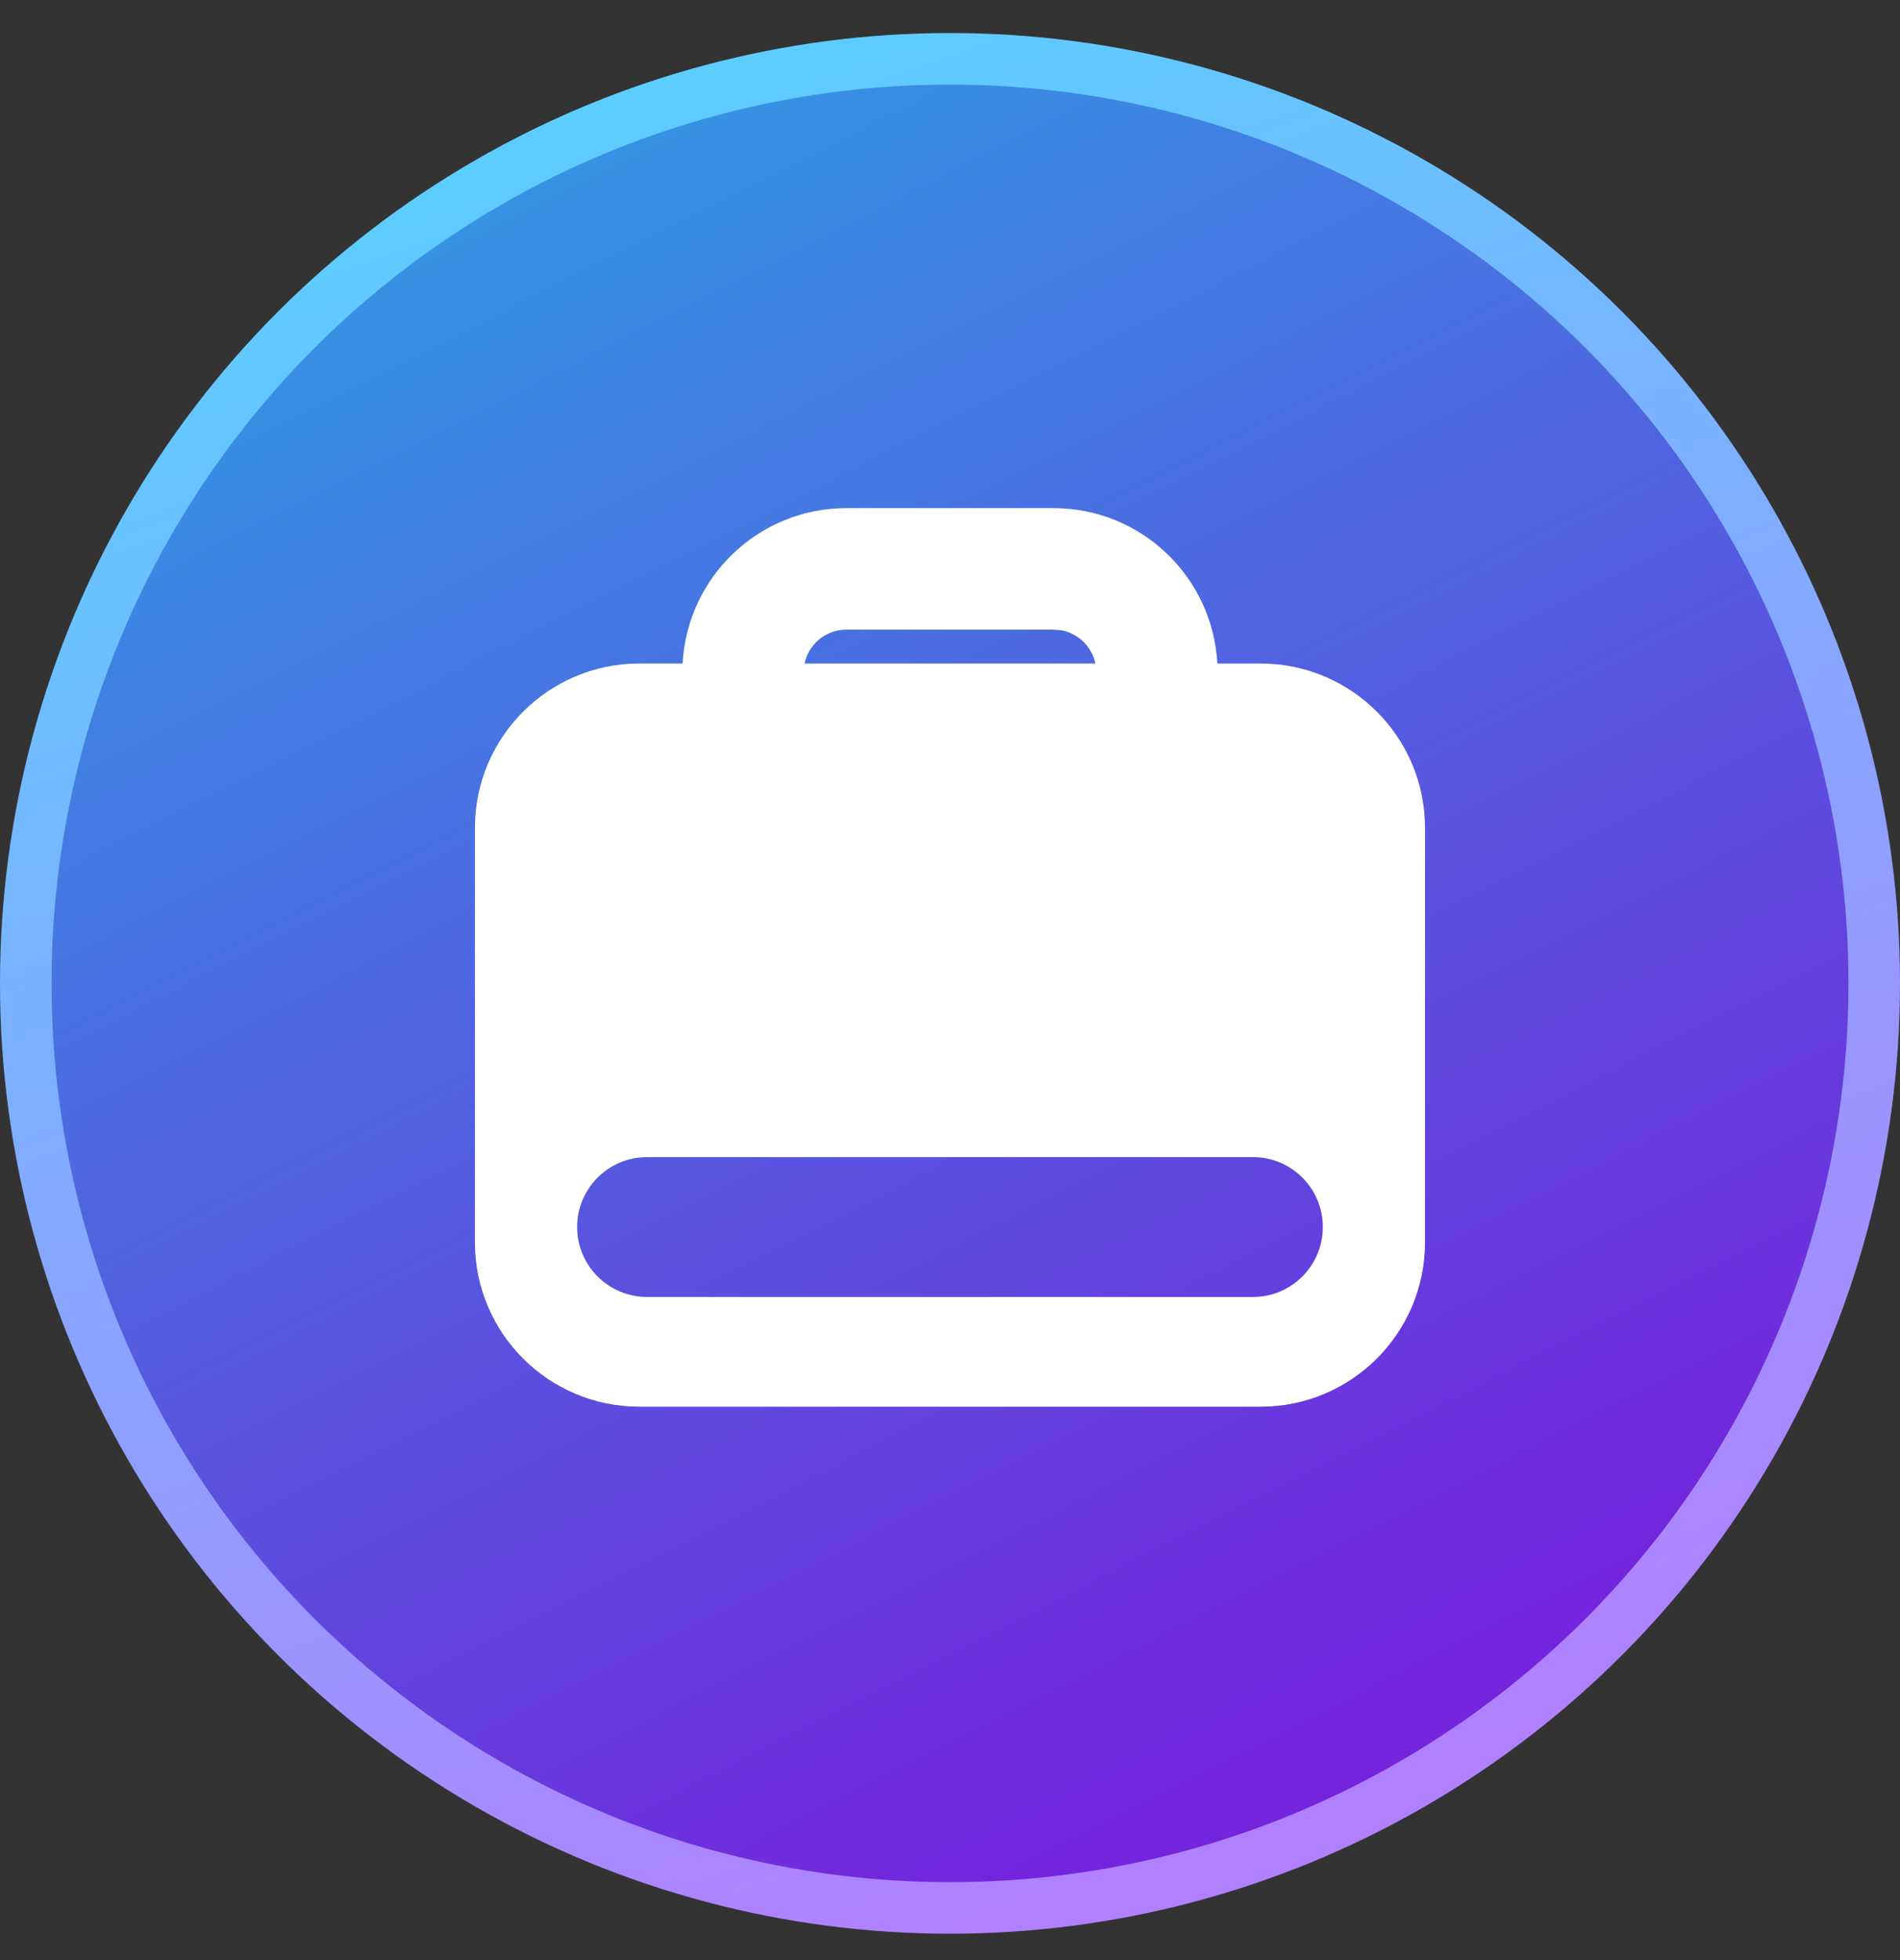
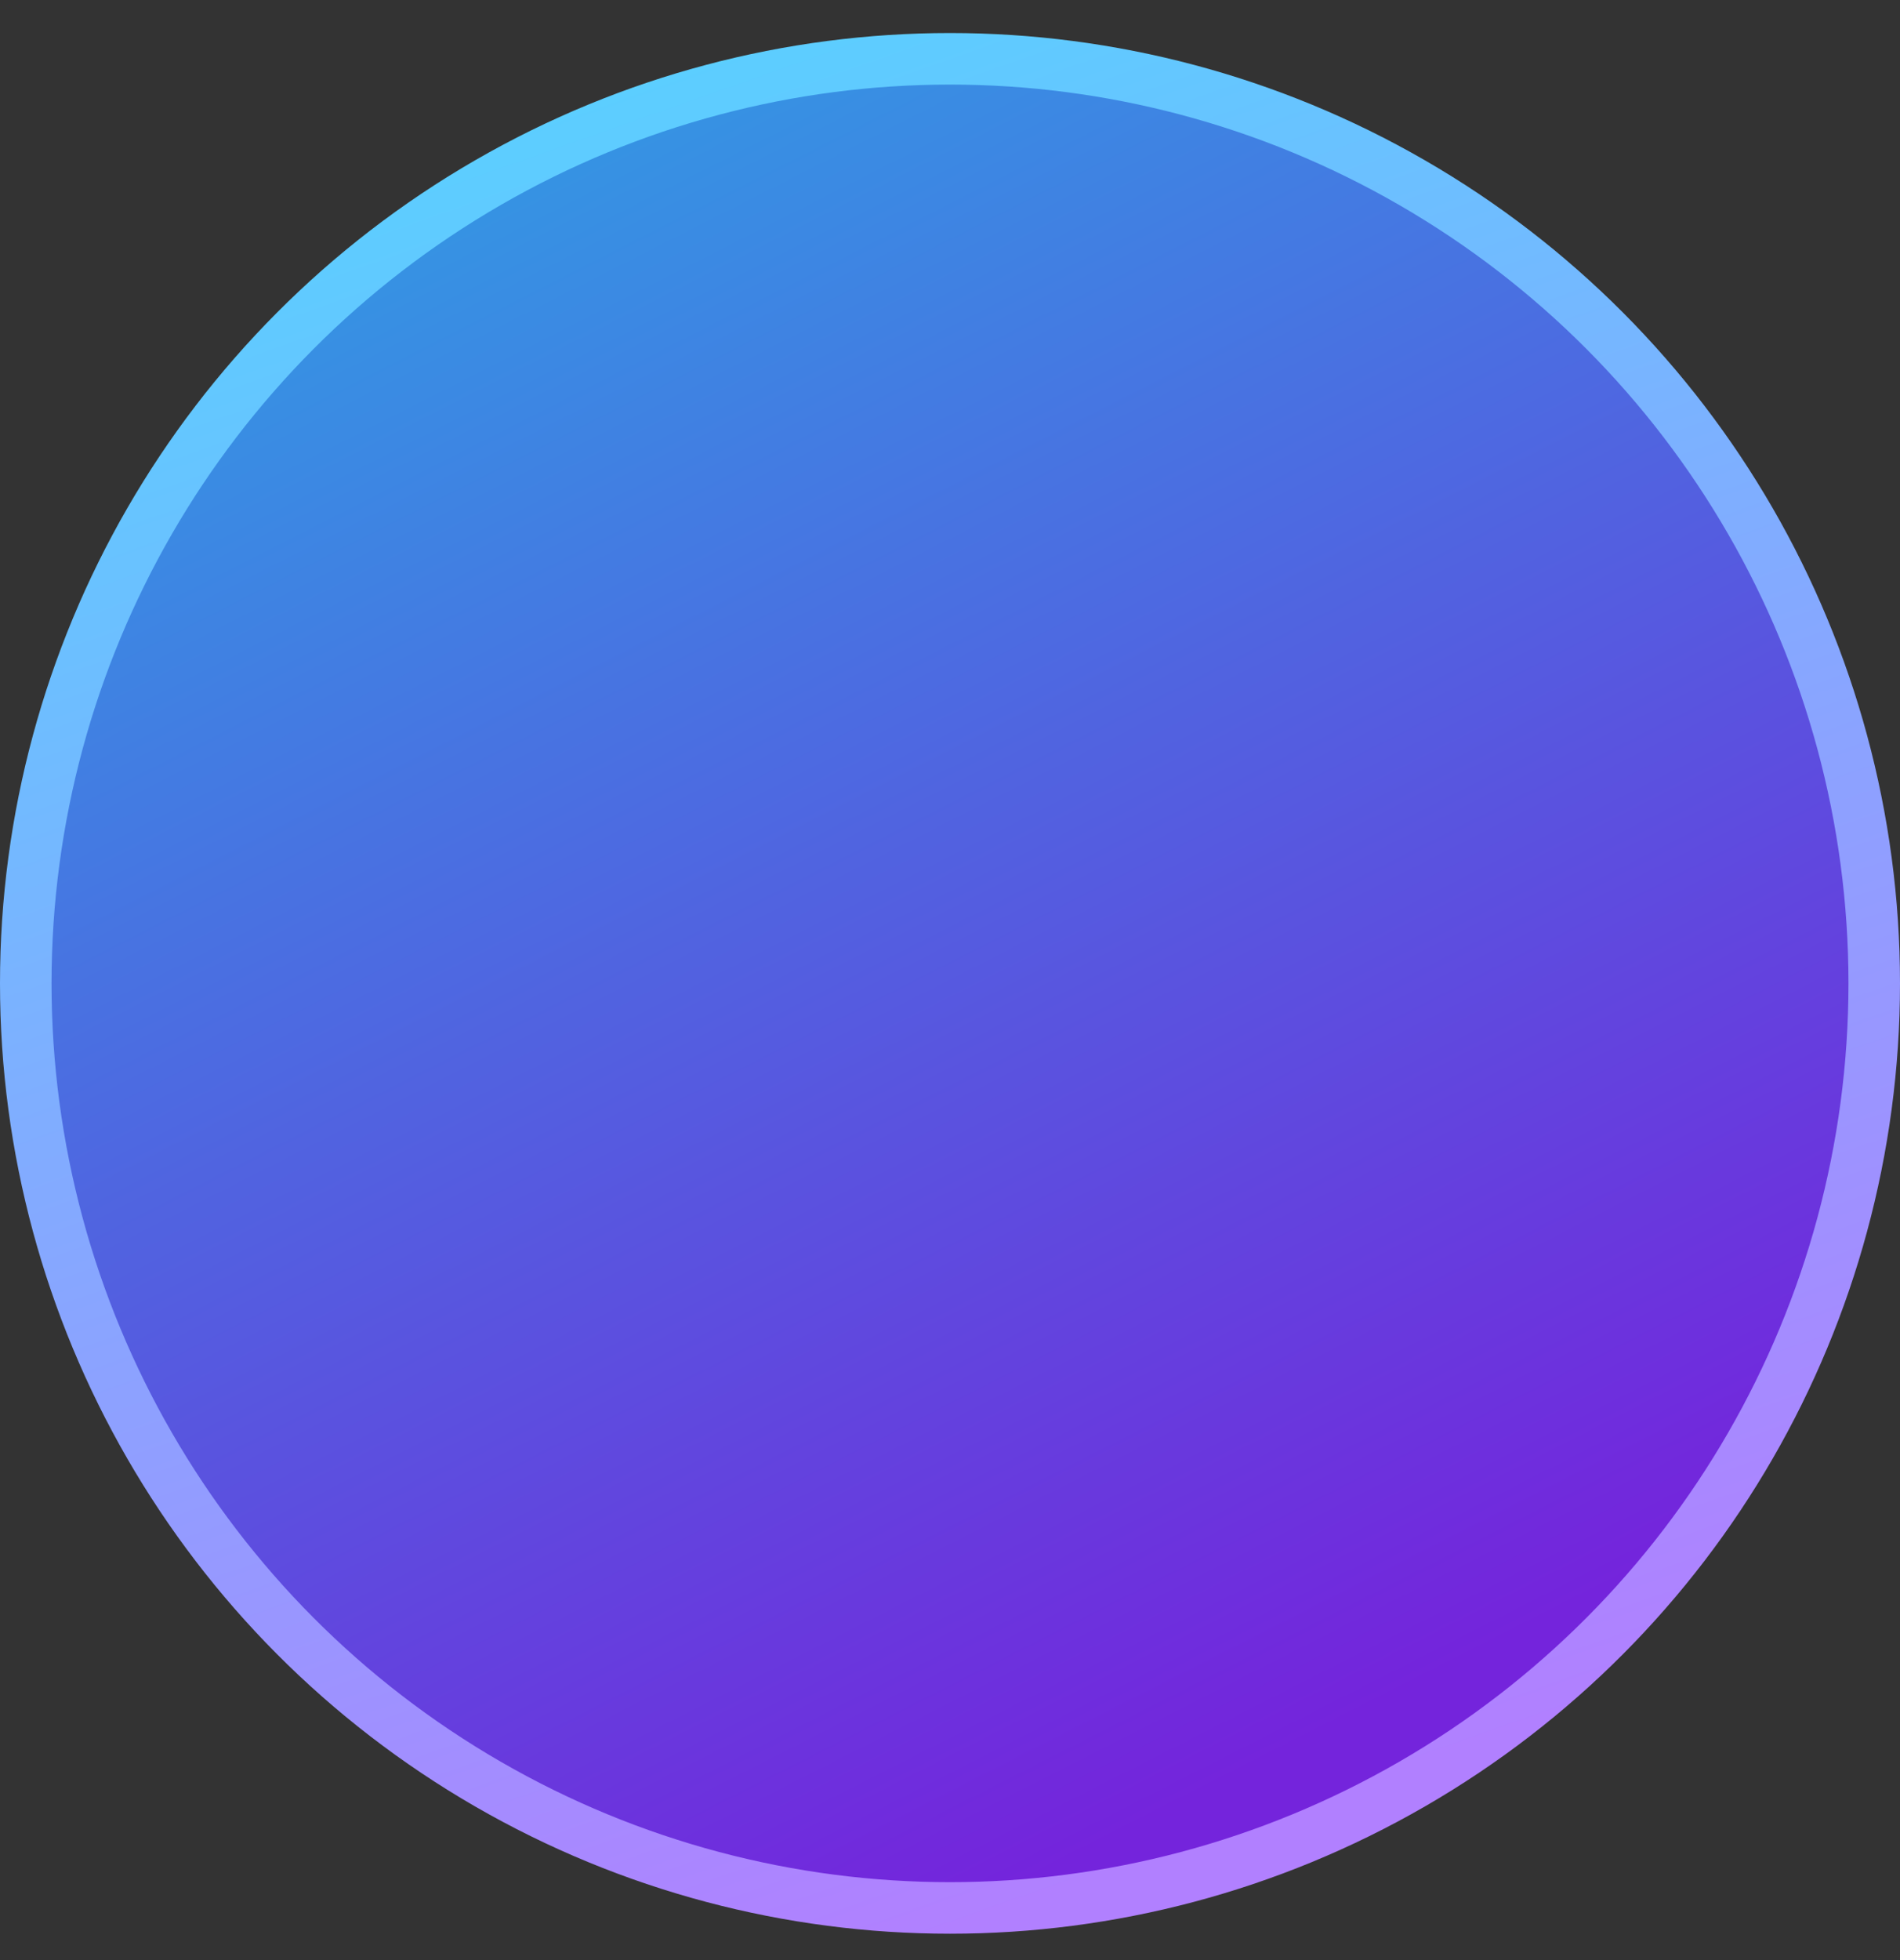
<svg xmlns="http://www.w3.org/2000/svg" width="32" height="33" viewBox="0 0 32 33" fill="none">
  <rect x="0" y="0" width="32" height="33" fill="#333333" stroke="none" />
  <circle cx="16" cy="16.556" r="15.566" fill="url(#paint0_linear_2_118356)" stroke="url(#paint1_linear_2_118356)" stroke-width="0.868" />
-   <path d="M17.744 8.555C19.221 8.555 20.424 9.713 20.503 11.171H21.232C22.76 11.171 24 12.411 24 13.938V20.916C24 22.444 22.76 23.683 21.232 23.683H10.767C9.239 23.682 7.999 22.444 7.999 20.916V13.938C7.999 12.411 9.239 11.171 10.767 11.171H11.496C11.575 9.713 12.778 8.555 14.255 8.555H17.744ZM10.898 19.481C10.247 19.481 9.72 20.008 9.72 20.658C9.72 21.308 10.247 21.836 10.898 21.836H21.102C21.752 21.836 22.279 21.308 22.279 20.658C22.279 20.008 21.752 19.481 21.102 19.481H10.898ZM14.255 10.6C13.908 10.6 13.619 10.845 13.55 11.171H18.449C18.39 10.892 18.17 10.672 17.89 10.614L17.744 10.6H14.255Z" fill="white" />
  <defs>
    <linearGradient id="paint0_linear_2_118356" x1="1.64329e-06" y1="-3.444" x2="17.75" y2="31.49" gradientUnits="userSpaceOnUse">
      <stop stop-color="#21B8E6" />
      <stop offset="1" stop-color="#7424DC" />
    </linearGradient>
    <linearGradient id="paint1_linear_2_118356" x1="4.414" y1="-0.206" x2="16" y2="32.556" gradientUnits="userSpaceOnUse">
      <stop stop-color="#52D7FF" />
      <stop offset="1" stop-color="#B180FF" />
    </linearGradient>
  </defs>
</svg>